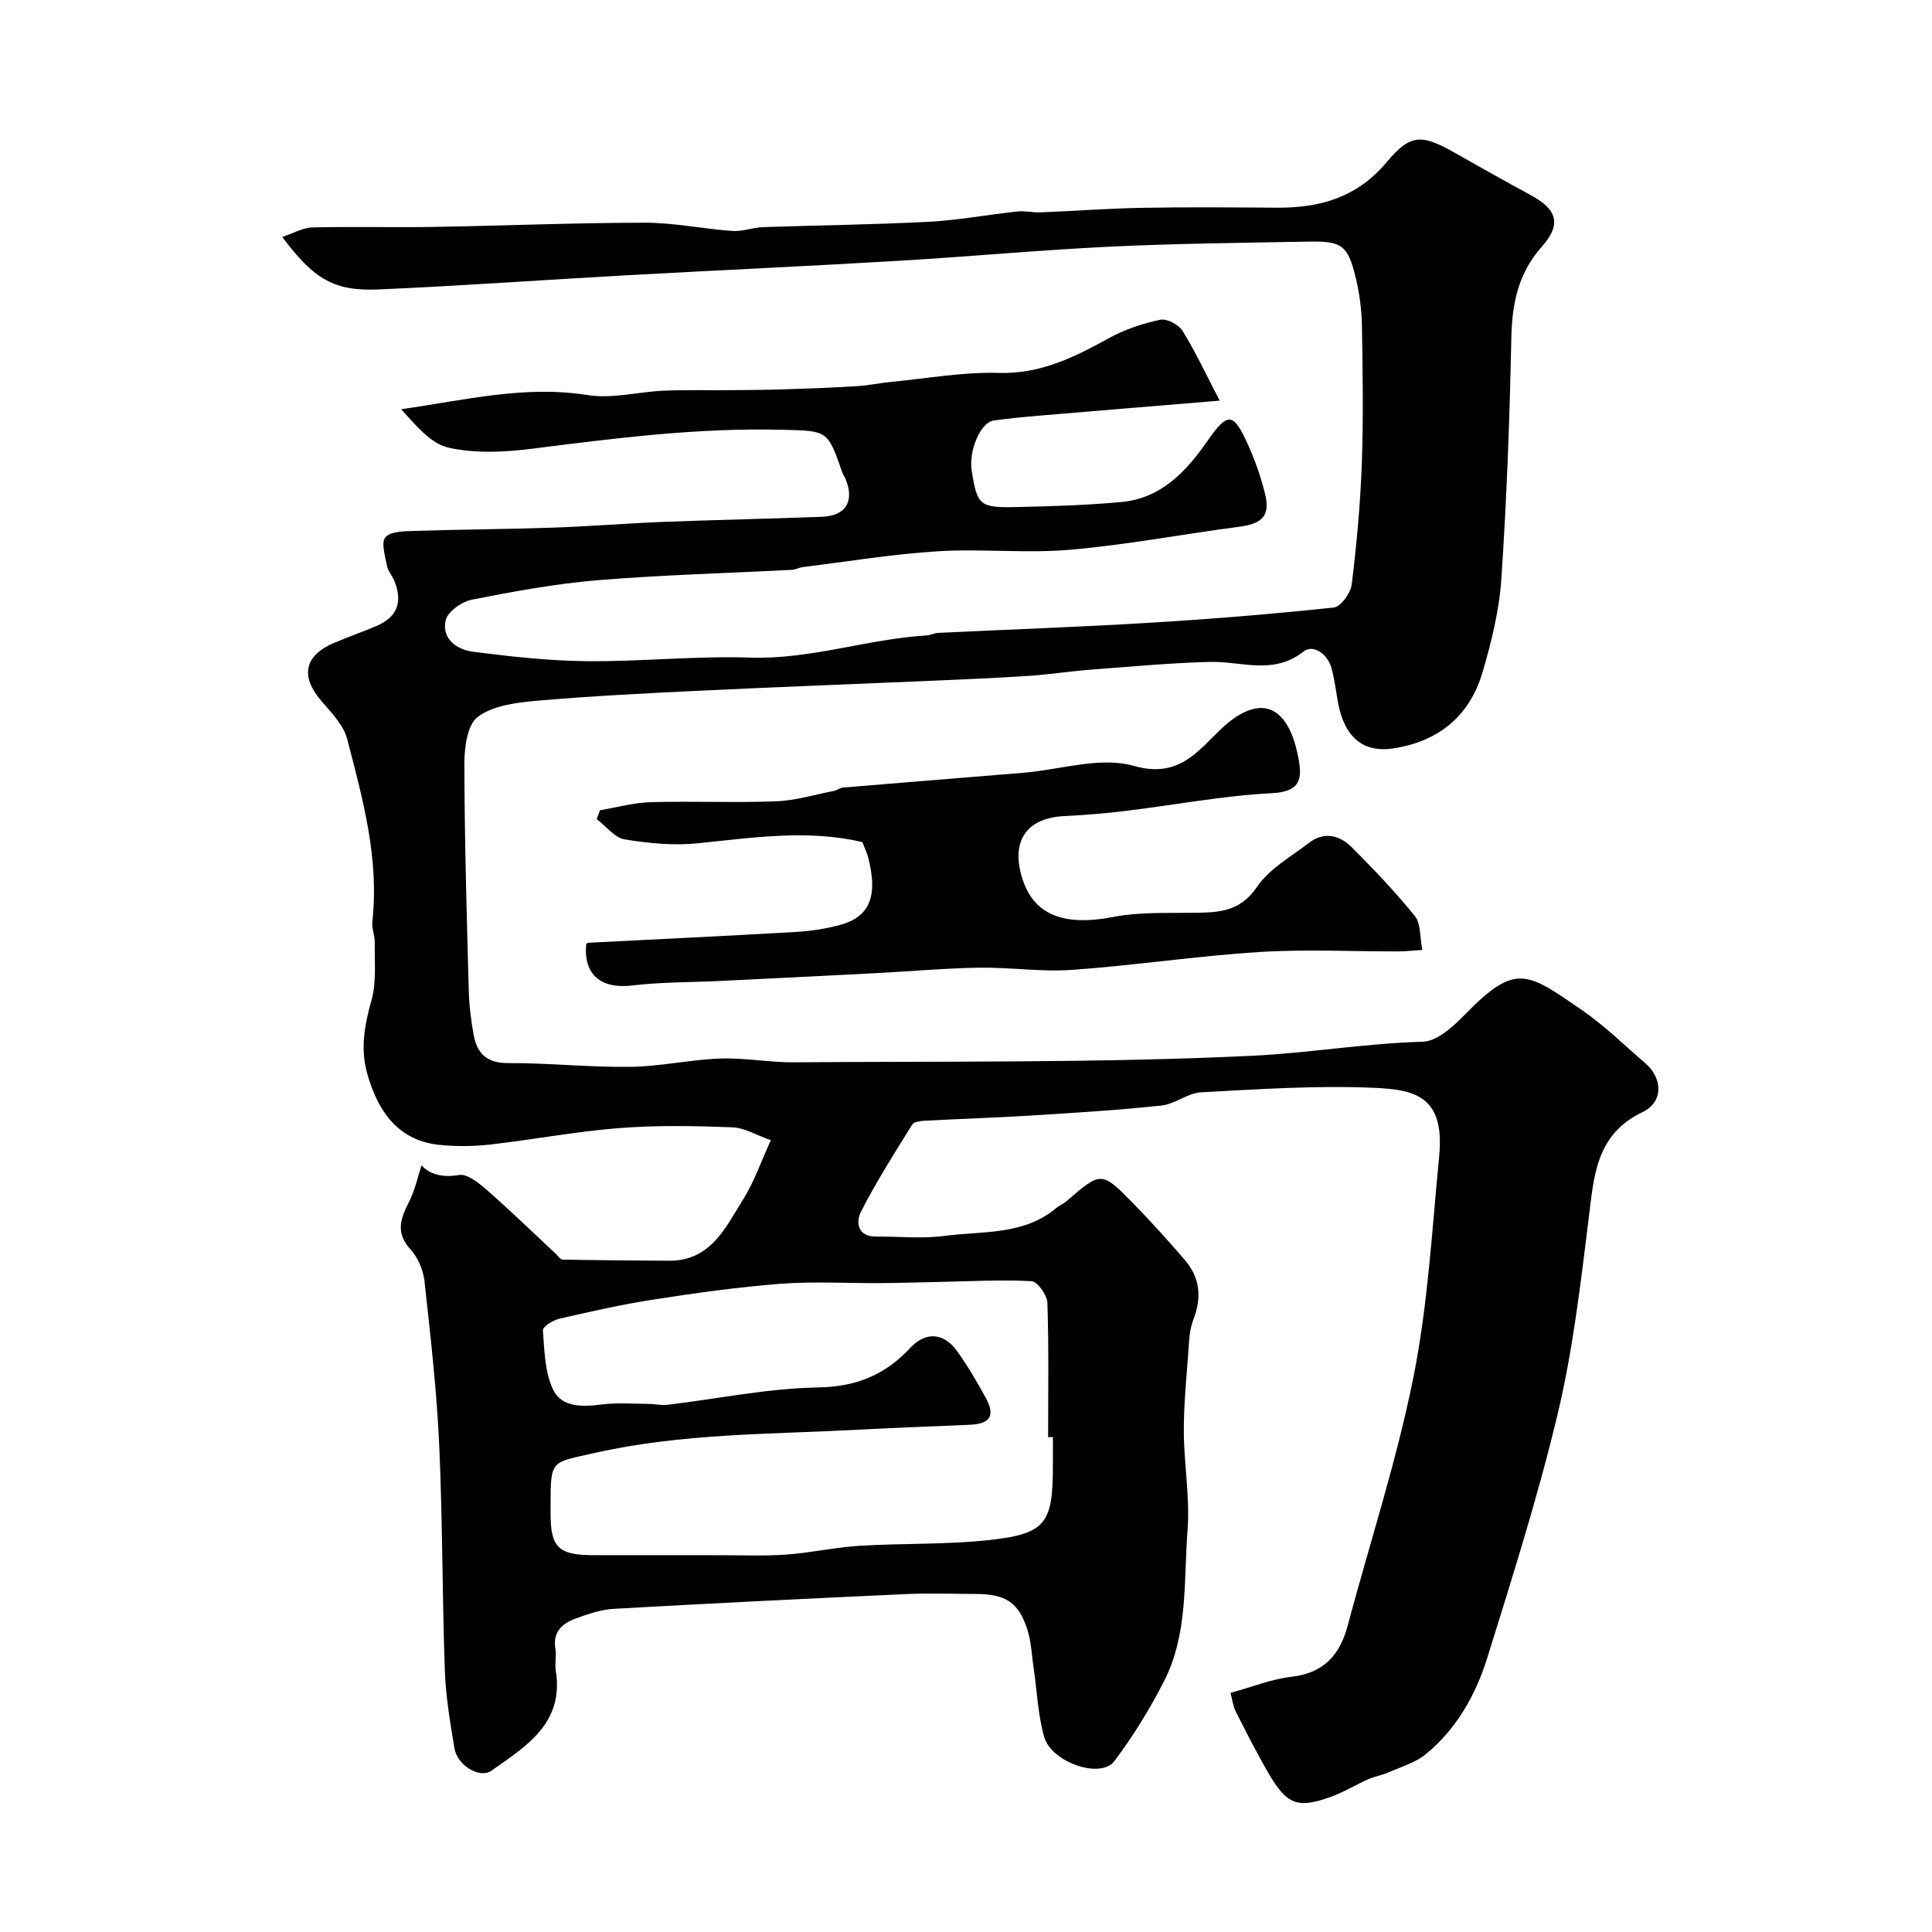
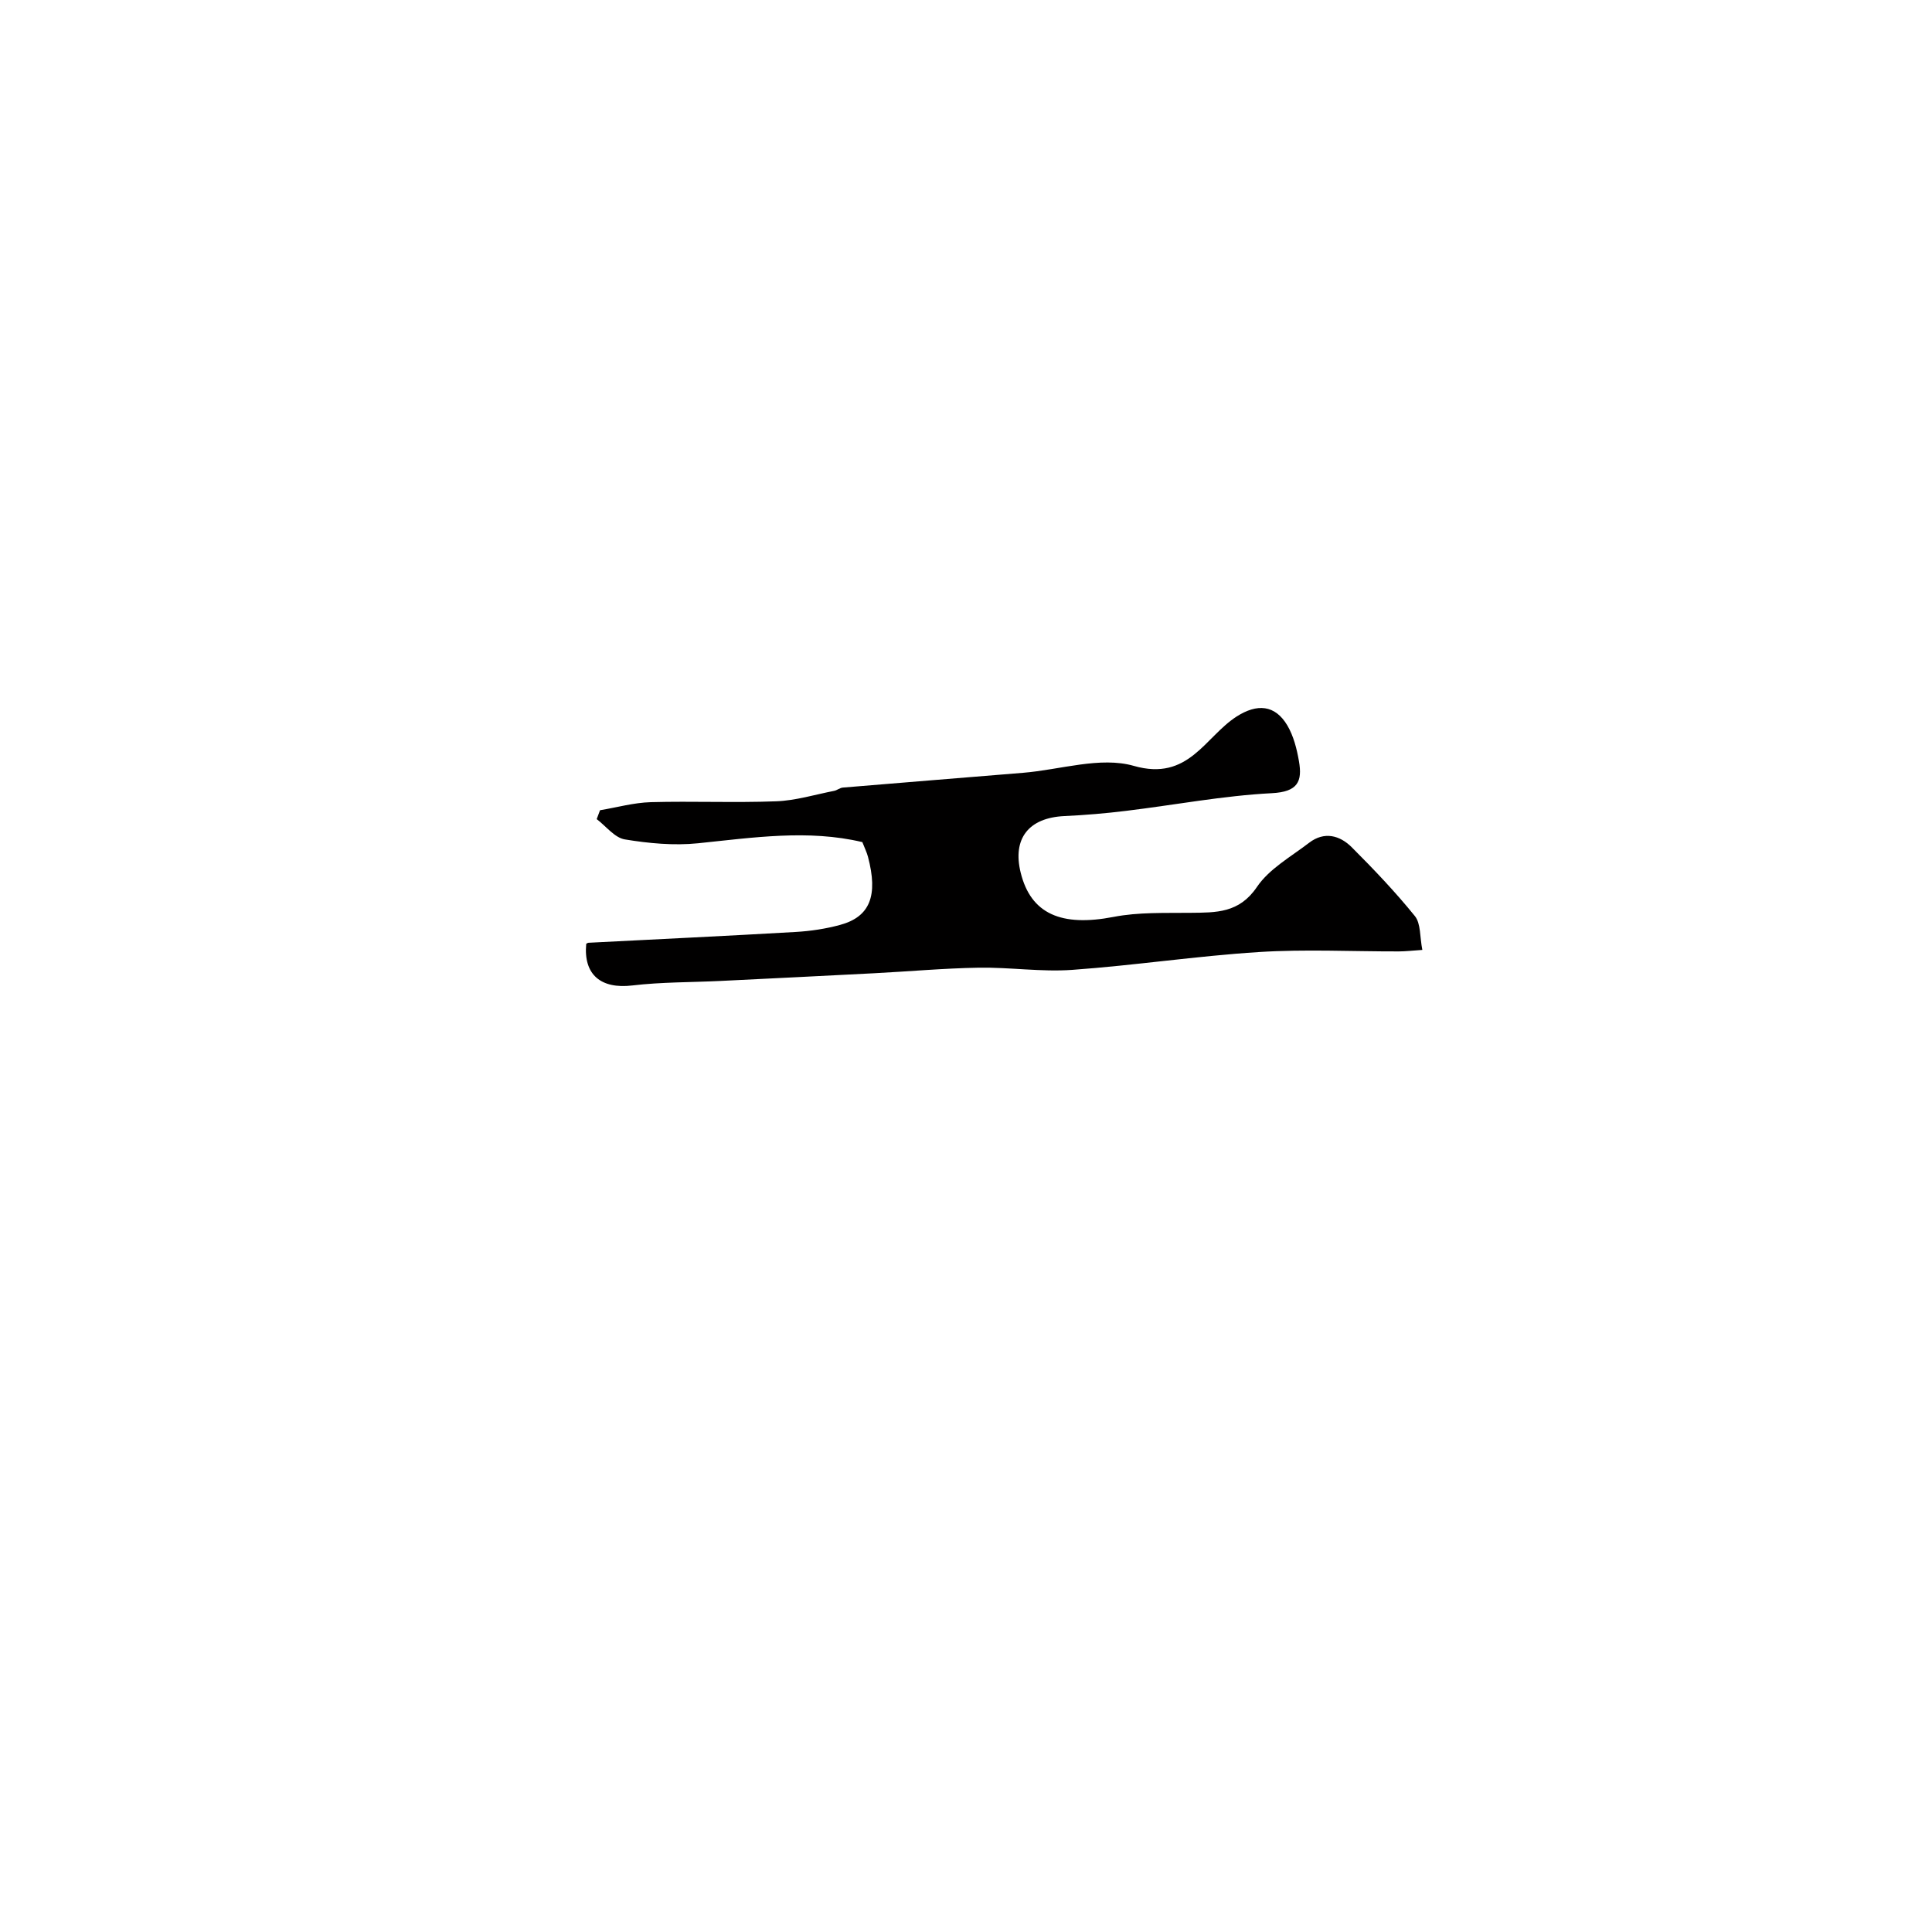
<svg xmlns="http://www.w3.org/2000/svg" enable-background="new 0 0 400 400" viewBox="0 0 400 400">
-   <path d="m58.44 49.06c2.3-.76 4.25-1.92 6.24-1.97 8.35-.21 16.71.03 25.07-.11 14.6-.24 29.2-.86 43.8-.87 6.03 0 12.05 1.28 18.09 1.71 2.06.15 4.18-.71 6.28-.79 11.43-.4 22.87-.51 34.28-1.11 6.18-.32 12.32-1.48 18.49-2.14 1.56-.17 3.17.26 4.75.19 6.96-.28 13.91-.81 20.87-.94 9.33-.17 18.66-.09 28-.03 8.93.07 16.65-2.1 22.76-9.4 4.96-5.92 7.26-5.83 13.97-2.05 5.26 2.96 10.51 5.95 15.83 8.82 5.5 2.97 6.51 6.01 2.34 10.71-4.95 5.58-6.17 11.87-6.31 19.03-.34 16.54-.94 33.09-2.05 49.6-.44 6.59-2.05 13.21-3.94 19.57-2.69 9.04-9.14 14.29-18.55 15.68-6.16.91-10.02-2.36-11.33-9.47-.44-2.41-.72-4.86-1.37-7.21-.81-2.9-3.8-4.95-5.76-3.4-6.27 4.97-12.89 1.99-19.42 2.16-8.28.22-16.54.99-24.81 1.62-4.25.33-8.48 1-12.74 1.28-6.93.45-13.86.73-20.8 1.04-15.87.69-31.74 1.27-47.6 2.04-11.21.54-22.42 1.1-33.59 2.08-4.16.37-8.94 1-12.05 3.35-2.18 1.65-2.76 6.42-2.75 9.79.04 15.6.49 31.2.91 46.8.08 3.09.47 6.2 1.02 9.25.7 3.84 2.74 5.83 7.14 5.81 8.43-.03 16.87.89 25.3.78 6.21-.08 12.39-1.5 18.6-1.72 5.08-.18 10.2.82 15.3.78 31.6-.24 63.23.15 94.78-1.35 11.73-.56 23.48-2.58 35.36-2.91 3.02-.08 6.4-3.22 8.83-5.71 10.44-10.68 12.74-8.67 24.05-.91 4.72 3.24 8.86 7.32 13.22 11.08 3.64 3.13 3.75 8.03-.58 10.11-9.7 4.65-10.06 13.24-11.16 22.11-1.67 13.45-3.24 27.01-6.36 40.16-4.05 17.06-9.38 33.84-14.59 50.61-2.4 7.71-6.37 14.84-12.79 20.07-2.17 1.77-5.12 2.62-7.76 3.78-1.33.58-2.81.8-4.14 1.39-2.54 1.13-4.93 2.62-7.53 3.57-7.02 2.57-9.27 1.77-13.05-4.71-2.45-4.2-4.65-8.56-6.86-12.91-.56-1.1-.68-2.41-1.06-3.83 4.49-1.23 8.49-2.86 12.62-3.33 6.69-.77 10.02-4.51 11.64-10.62 4.57-17.13 10.13-34.05 13.6-51.39 3-15 3.85-30.44 5.33-45.72 1.21-12.45-4.96-13.84-13.48-14.21-11.9-.52-23.87.29-35.79.93-2.79.15-5.43 2.45-8.25 2.74-9.01.96-18.07 1.52-27.12 2.08-7.26.45-14.53.67-21.79 1.06-.93.05-2.3.21-2.67.81-3.68 5.92-7.44 11.82-10.6 18.02-1.06 2.07-.83 5.19 3.14 5.16 4.69-.04 9.44.48 14.05-.13 7.94-1.06 16.48-.06 23.28-5.82.61-.52 1.42-.81 2.03-1.34 7.22-6.24 7.28-6.3 13.86.42 3.7 3.78 7.24 7.71 10.69 11.72 3.16 3.68 3.54 7.79 1.75 12.36-.83 2.14-.88 4.62-1.05 6.96-.4 5.43-.94 10.87-.91 16.3.04 6.77 1.28 13.59.77 20.29-.81 10.54.15 21.52-4.89 31.34-2.96 5.76-6.39 11.36-10.28 16.52-2.82 3.73-13.01.26-14.52-5.05-1.28-4.51-1.46-9.33-2.15-14.01-.4-2.74-.5-5.59-1.33-8.2-1.79-5.64-4.53-7.36-10.69-7.37-4.83-.01-9.67-.19-14.5.03-20.13.92-40.26 1.91-60.38 3.05-2.7.15-5.43 1.08-8 2.03-2.72 1.01-4.74 2.75-4.14 6.22.25 1.46-.16 3.03.07 4.49 1.79 10.93-6.12 15.71-13.31 20.77-2.46 1.73-7.08-1.12-7.67-4.66-.88-5.32-1.79-10.68-1.98-16.05-.55-15.59-.46-31.21-1.17-46.79-.52-11.32-1.81-22.6-3.05-33.87-.25-2.3-1.37-4.89-2.92-6.59-3.15-3.46-2-6.44-.24-9.89 1.21-2.37 1.76-5.08 2.56-7.5 1.5 1.77 4.14 2.64 7.76 2.02 1.71-.29 4.12 1.67 5.77 3.11 4.85 4.25 9.48 8.75 14.2 13.15.49.45.99 1.25 1.5 1.26 7.33.14 14.66.18 21.98.23 8.69.06 11.73-6.9 15.41-12.76 2.22-3.54 3.6-7.62 5.69-12.19-2.95-1.03-5.46-2.59-8.03-2.68-7.79-.29-15.63-.44-23.38.17-8.95.7-17.83 2.4-26.76 3.41-3.48.39-7.07.42-10.56.05-9.03-.96-12.85-7.8-14.81-14.66-1.5-5.26-.56-10.19.88-15.35 1.04-3.71.59-7.86.66-11.82.03-1.46-.66-2.95-.5-4.37 1.45-13.05-1.99-25.45-5.21-37.81-.76-2.93-3.32-5.51-5.4-7.95-4.35-5.11-3.47-9.37 2.77-11.99 2.85-1.2 5.76-2.24 8.61-3.43 4.36-1.84 5.6-4.97 3.77-9.41-.44-1.06-1.31-2-1.51-3.08-.37-2-1.26-4.8-.33-5.9 1.06-1.24 3.88-1.26 5.95-1.33 9.6-.31 19.22-.35 28.82-.68 7.59-.26 15.17-.89 22.77-1.19 10.93-.42 21.86-.64 32.79-1.05 5.03-.19 6.85-3.21 4.93-7.88-.18-.45-.5-.84-.66-1.3-3.05-8.8-3.05-8.6-12.39-8.84-17.38-.45-34.53 1.72-51.71 3.91-5.74.73-11.86 1.04-17.41-.2-3.76-.84-6.85-4.72-9.83-7.96 13.16-1.88 25.62-5.01 38.62-2.93 5.07.81 10.48-.69 15.74-.91 4.71-.2 9.44-.06 14.16-.11 3.8-.03 7.6-.07 11.39-.19 4.81-.16 9.63-.34 14.43-.64 2.44-.15 4.85-.67 7.29-.9 7.36-.71 14.75-2.06 22.08-1.84 8.76.26 15.8-3.33 23.03-7.3 3.21-1.76 6.86-2.96 10.45-3.71 1.36-.28 3.79 1 4.58 2.28 2.67 4.3 4.81 8.92 7.71 14.47-13.5 1.12-25.27 2.08-37.04 3.08-3.27.28-6.54.58-9.79 1.04-2.69.38-5.17 6.23-4.52 10.36 1.13 7.19 1.62 7.72 9.23 7.55 7.27-.16 14.56-.37 21.8-1.05 8.2-.76 13.34-6.28 17.76-12.61 4.16-5.97 5.33-5.99 8.24.36 1.55 3.37 2.81 6.94 3.7 10.54 1.12 4.57-.56 6.21-5.36 6.84-11.67 1.53-23.28 3.75-34.99 4.76-9.1.79-18.34-.25-27.48.32-9.3.58-18.54 2.12-27.81 3.26-.8.1-1.57.54-2.37.58-13.36.7-26.75 1.04-40.08 2.14-8.76.73-17.47 2.33-26.11 4.03-2.09.41-5.01 2.46-5.43 4.25-.9 3.87 2.32 6.11 5.68 6.54 7.83 1 15.73 1.88 23.61 1.95 11.26.1 22.55-1.12 33.79-.74 12.49.41 24.23-3.86 36.48-4.59.8-.05 1.59-.49 2.39-.53 14.53-.7 29.07-1.2 43.58-2.08 12.8-.77 25.59-1.81 38.34-3.17 1.44-.15 3.49-2.99 3.71-4.78 1.02-8.32 1.79-16.69 2.09-25.06.34-9.49.19-19 .02-28.49-.06-3.42-.52-6.89-1.34-10.21-1.6-6.44-2.88-7.35-9.56-7.22-13.77.26-27.55.39-41.3 1.05-14.48.69-28.94 2.05-43.41 2.91-18.96 1.12-37.94 1.98-56.91 3.03-16.97.94-33.93 2.17-50.91 2.91-9.37.42-13.5-2.05-20.1-10.86zm159.56 248.48c-.33 0-.67 0-1 0 0-9.27.16-18.54-.15-27.79-.05-1.61-2.06-4.44-3.29-4.5-6.45-.33-12.93.04-19.4.17-3.94.08-7.88.21-11.82.23-6.9.05-13.84-.38-20.7.14-8.8.68-17.57 1.91-26.3 3.26-6.58 1.02-13.09 2.5-19.59 3.99-1.29.3-3.41 1.66-3.35 2.39.32 4.13.38 8.59 2.08 12.21 1.79 3.81 6.12 3.64 10.12 3.14 3.19-.4 6.46-.14 9.69-.12 1.31.01 2.64.35 3.91.19 10.39-1.24 20.75-3.41 31.15-3.59 7.96-.14 13.92-2.61 19.12-8.2 3.18-3.42 6.94-3.16 9.69.68 2.18 3.04 4.08 6.29 5.88 9.57 2.07 3.77 1.02 5.49-3.19 5.67-7.6.33-15.2.6-22.8 1.01-18.36.98-36.79.73-54.93 4.83-8.96 2.03-9.13 1.3-9.13 10.57v2c0 6.97 1.64 8.58 8.79 8.59 8.86.01 17.71.02 26.57.01 4.52 0 9.06.19 13.55-.14 5.04-.37 10.03-1.5 15.08-1.81 8.94-.55 17.96-.22 26.84-1.19 11.7-1.28 13.17-3.45 13.17-15.33.01-1.98.01-3.98.01-5.98z" fill="#010000" />
  <path d="m124.23 167.75c3.5-.58 6.98-1.57 10.5-1.67 8.65-.24 17.33.15 25.98-.18 4.02-.15 7.99-1.38 11.98-2.16.62-.12 1.19-.63 1.81-.68 12.44-1.04 24.88-2.04 37.32-3.06 7.69-.63 16-3.42 22.93-1.43 11.34 3.25 14.7-5.99 21.26-10.21 4.24-2.72 7.97-2.48 10.53 1.85 1.28 2.18 1.95 4.83 2.39 7.36.74 4.22-.22 6.37-5.6 6.65-10.1.52-20.12 2.44-30.19 3.66-4.24.52-8.51.88-12.78 1.08-7.39.35-10.78 4.66-9.04 11.71 2.11 8.56 8.43 11.26 19.26 9.16 5.16-1 10.58-.78 15.89-.84 5.3-.06 10.08.09 13.76-5.35 2.55-3.77 7.06-6.27 10.82-9.16 3.12-2.39 6.33-1.55 8.82.94 4.56 4.56 9.02 9.24 13.07 14.25 1.24 1.54 1 4.28 1.54 7-2.02.13-3.44.31-4.87.31-9.66.02-19.35-.48-28.97.13-12.91.82-25.74 2.77-38.64 3.69-6.42.46-12.93-.56-19.39-.45-7.21.12-14.42.78-21.63 1.15-10.58.55-21.16 1.07-31.74 1.59-6.11.3-12.27.22-18.33.94-6.48.77-10.14-2.21-9.54-8.62.15-.07.29-.21.45-.22 14.32-.74 28.64-1.41 42.95-2.24 3.08-.18 6.2-.65 9.17-1.46 6.19-1.68 7.9-6.05 5.76-14.12-.25-.93-.69-1.81-1.16-3.02-11.2-2.66-22.57-.94-34.02.24-4.99.51-10.19.02-15.16-.8-2.11-.35-3.89-2.74-5.82-4.2.23-.61.46-1.22.69-1.84z" fill="#010000" />
</svg>